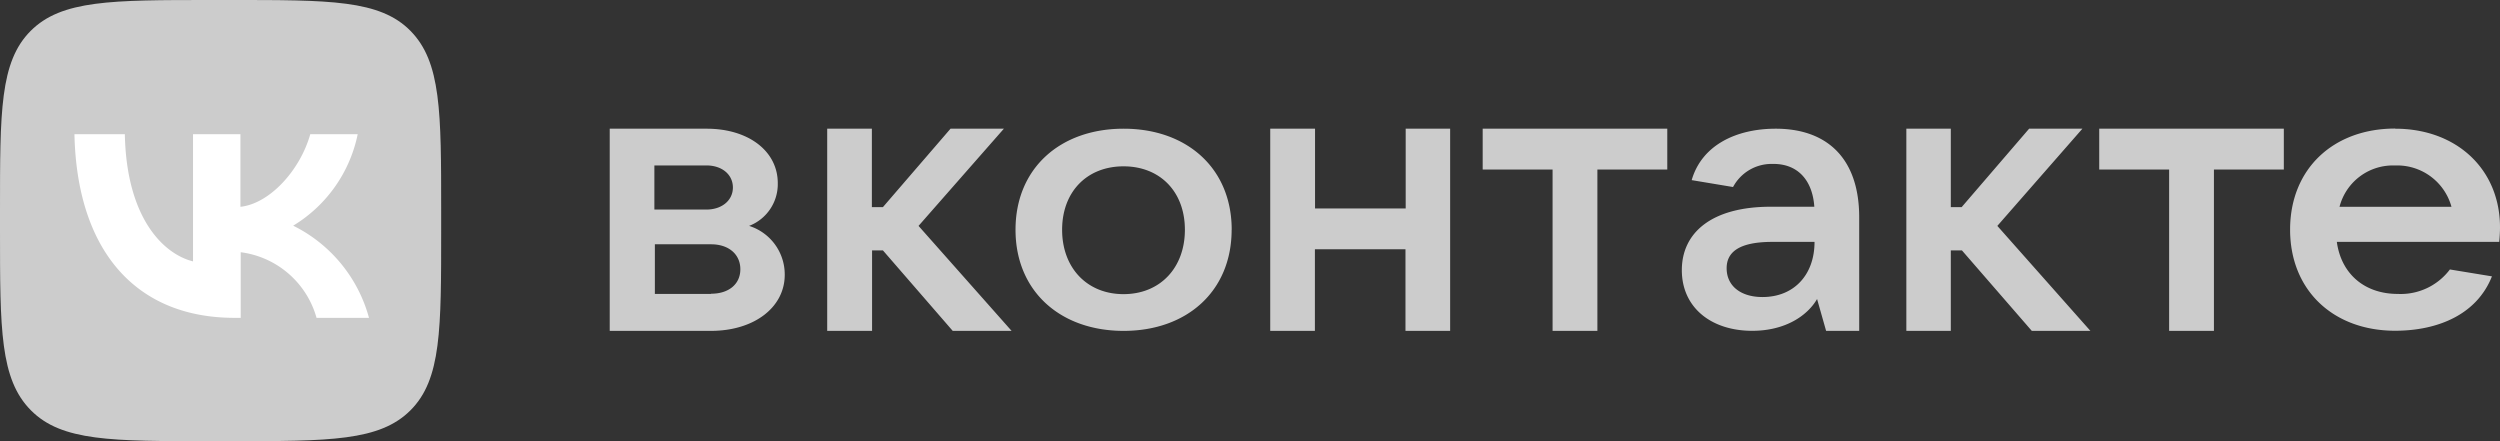
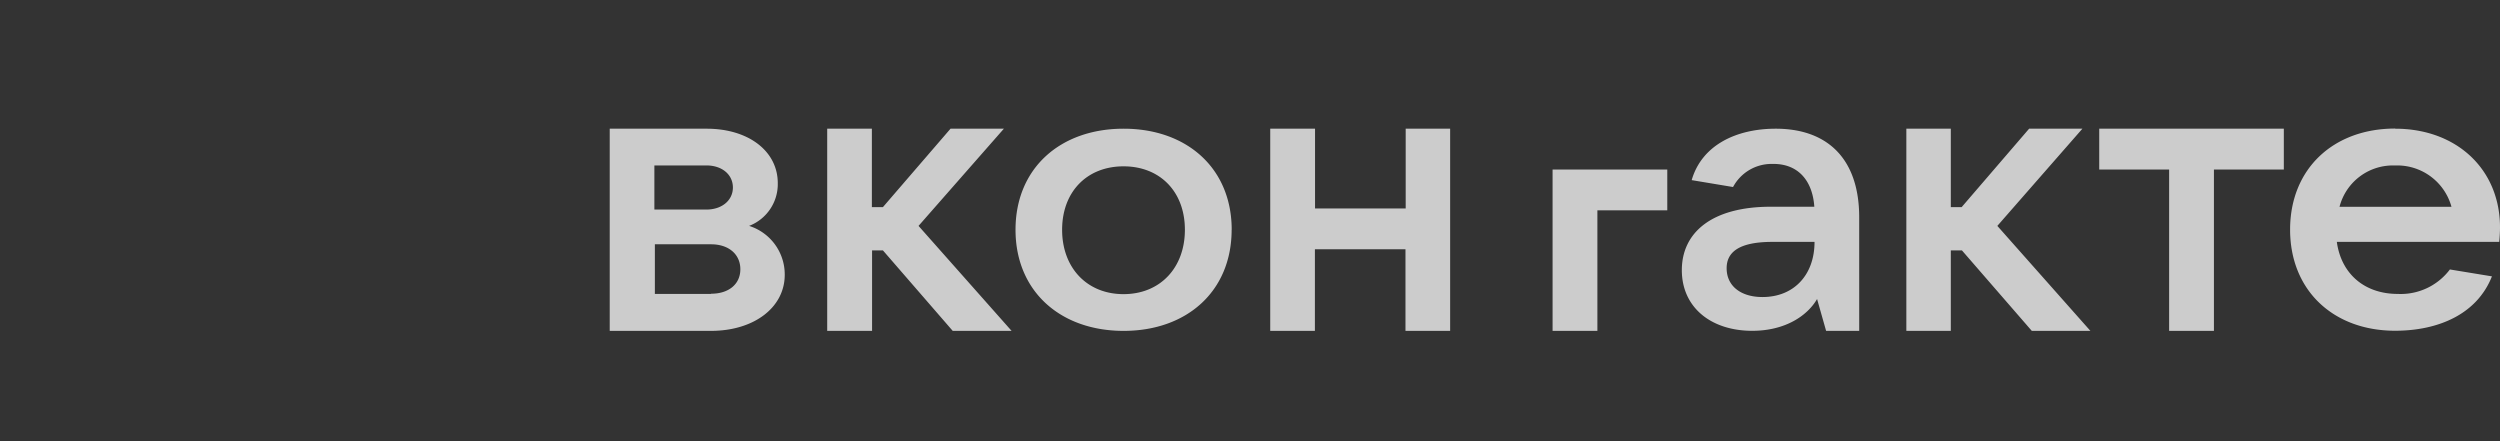
<svg xmlns="http://www.w3.org/2000/svg" viewBox="0 0 362.67 64">
  <rect x="0" y="0" width="362.67" height="64" fill="#333333" stroke="none" />
  <defs>
    <style>.cls-1{fill:#ccc;}.cls-1,.cls-2{fill-rule:evenodd;}.cls-2{fill:#fff;}</style>
  </defs>
  <g id="Слой_2" data-name="Слой 2">
    <g id="Слой_1-2" data-name="Слой 1">
-       <path class="cls-1" d="M178.67,33.33C178.67,42.24,172.19,48,163,48s-15.68-5.76-15.68-14.67S153.79,18.67,163,18.67s15.68,5.76,15.68,14.66Zm-24.59,0c0,5.52,3.6,9.34,8.91,9.34s8.9-3.82,8.9-9.34-3.6-9.2-8.9-9.2-8.91,3.68-8.91,9.2Zm-45.41-.56a6.49,6.49,0,0,0,4.16-6.21c0-4.61-4.22-7.89-10.32-7.89H88.45V48h14.67c6.32,0,10.72-3.44,10.72-8.13a7.38,7.38,0,0,0-5.17-7.1ZM94.93,24h7.55c2.27,0,3.84,1.33,3.84,3.2s-1.6,3.2-3.84,3.2H94.93V24Zm8.19,18.64H95v-7.2h8.16c2.56,0,4.24,1.46,4.24,3.62s-1.68,3.55-4.24,3.55v0ZM138.24,48h8.51l-13.5-15.23,12.38-14.1h-7.74l-9.81,11.38h-1.6V18.67H120V48h6.51V36.32h1.57L138.21,48Zm65.68-29.33V30.24H190.77V18.67h-6.5V48h6.48V36.16h13.14V48h6.48V18.67h-6.45ZM231.73,48h-6.5V24.59H215.09V18.67h26.78v5.92H231.73V48ZM257.6,18.67c-5.71,0-10.72,2.37-12.19,7.46l6,1A6.33,6.33,0,0,1,257,23.78h.28c3.55,0,5.66,2.4,5.92,6.21h-6.32c-8.61,0-12.9,3.79-12.9,9.2s4.24,8.8,10.21,8.8c4.8,0,8-2.19,9.41-4.61L264.91,48h4.8V31.52c0-8.51-4.62-12.85-12.11-12.85Zm-1.92,24.42c-3.17,0-5.2-1.62-5.2-4.18,0-2.24,1.65-3.82,6.61-3.82h6.14c0,4.8-3,8-7.55,8ZM303.28,48h-8.53L284.61,36.32H283V48h-6.45V18.67H283V30.05h1.57l9.79-11.38h7.73l-12.34,14.1L303.25,48Zm11.39,0h6.5V24.59h10.14V18.67H304.53v5.92h10.14V48Zm32.8-29.33c8.88,0,15.2,5.86,15.2,14.32,0,.8-.06,1.46-.11,2.1H339c.61,4.51,3.89,7.55,8.85,7.55a8.92,8.92,0,0,0,7.55-3.55l6.1,1c-2.21,5.6-7.94,7.89-14.05,7.89-8.91,0-15.23-5.81-15.23-14.67s6.32-14.66,15.23-14.66ZM355.63,30a8.16,8.16,0,0,0-7.87-6h-.63a8,8,0,0,0-7.74,6Z" />
-       <path class="cls-1" d="M30.67,64h2.66c14.51,0,21.74,0,26.22-4.48S64,47.79,64,33.33V30.61C64,16.21,64,9,59.55,4.48S47.81,0,33.33,0H30.67C16.16,0,8.93,0,4.45,4.48S0,16.21,0,30.67v2.72C0,47.79,0,55,4.48,59.52S16.21,64,30.67,64Z" />
-       <path class="cls-2" d="M34.05,46.11c-14.58,0-22.9-10-23.25-26.64h7.31c.24,12.21,5.62,17.38,9.89,18.45V19.47h6.88V30c4.21-.45,8.64-5.25,10.13-10.53h6.88a20.26,20.26,0,0,1-9.36,13.27,21.07,21.07,0,0,1,11,13.37H45.92a13.17,13.17,0,0,0-11-9.52v9.52Z" />
+       <path class="cls-1" d="M178.67,33.33C178.67,42.24,172.19,48,163,48s-15.68-5.76-15.68-14.67S153.79,18.67,163,18.67s15.68,5.76,15.68,14.66Zm-24.59,0c0,5.52,3.6,9.34,8.91,9.34s8.9-3.82,8.9-9.34-3.6-9.2-8.9-9.2-8.91,3.68-8.91,9.2Zm-45.41-.56a6.49,6.49,0,0,0,4.16-6.21c0-4.61-4.22-7.89-10.32-7.89H88.45V48h14.67c6.32,0,10.72-3.44,10.72-8.13a7.38,7.38,0,0,0-5.17-7.1ZM94.93,24h7.55c2.27,0,3.84,1.33,3.84,3.2s-1.6,3.2-3.84,3.2H94.93V24Zm8.19,18.64H95v-7.2h8.16c2.56,0,4.24,1.46,4.24,3.62s-1.68,3.55-4.24,3.55v0ZM138.24,48h8.51l-13.5-15.23,12.38-14.1h-7.74l-9.81,11.38h-1.6V18.67H120V48h6.51V36.32h1.57L138.21,48Zm65.68-29.33V30.24H190.77V18.67h-6.5V48h6.48V36.16h13.14V48h6.48V18.67h-6.45ZM231.73,48h-6.5V24.59H215.09h26.78v5.92H231.73V48ZM257.6,18.67c-5.71,0-10.72,2.37-12.19,7.46l6,1A6.33,6.33,0,0,1,257,23.78h.28c3.55,0,5.66,2.4,5.92,6.21h-6.32c-8.61,0-12.9,3.79-12.9,9.2s4.24,8.8,10.21,8.8c4.8,0,8-2.19,9.41-4.61L264.91,48h4.8V31.52c0-8.51-4.62-12.85-12.11-12.85Zm-1.92,24.42c-3.17,0-5.2-1.62-5.2-4.18,0-2.24,1.65-3.82,6.61-3.82h6.14c0,4.8-3,8-7.55,8ZM303.28,48h-8.53L284.61,36.32H283V48h-6.45V18.67H283V30.05h1.57l9.79-11.38h7.73l-12.34,14.1L303.25,48Zm11.39,0h6.5V24.59h10.14V18.67H304.53v5.92h10.14V48Zm32.8-29.33c8.88,0,15.2,5.86,15.2,14.32,0,.8-.06,1.46-.11,2.1H339c.61,4.51,3.89,7.55,8.85,7.55a8.92,8.92,0,0,0,7.55-3.55l6.1,1c-2.21,5.6-7.94,7.89-14.05,7.89-8.91,0-15.23-5.81-15.23-14.67s6.32-14.66,15.23-14.66ZM355.63,30a8.16,8.16,0,0,0-7.87-6h-.63a8,8,0,0,0-7.74,6Z" />
    </g>
  </g>
</svg>